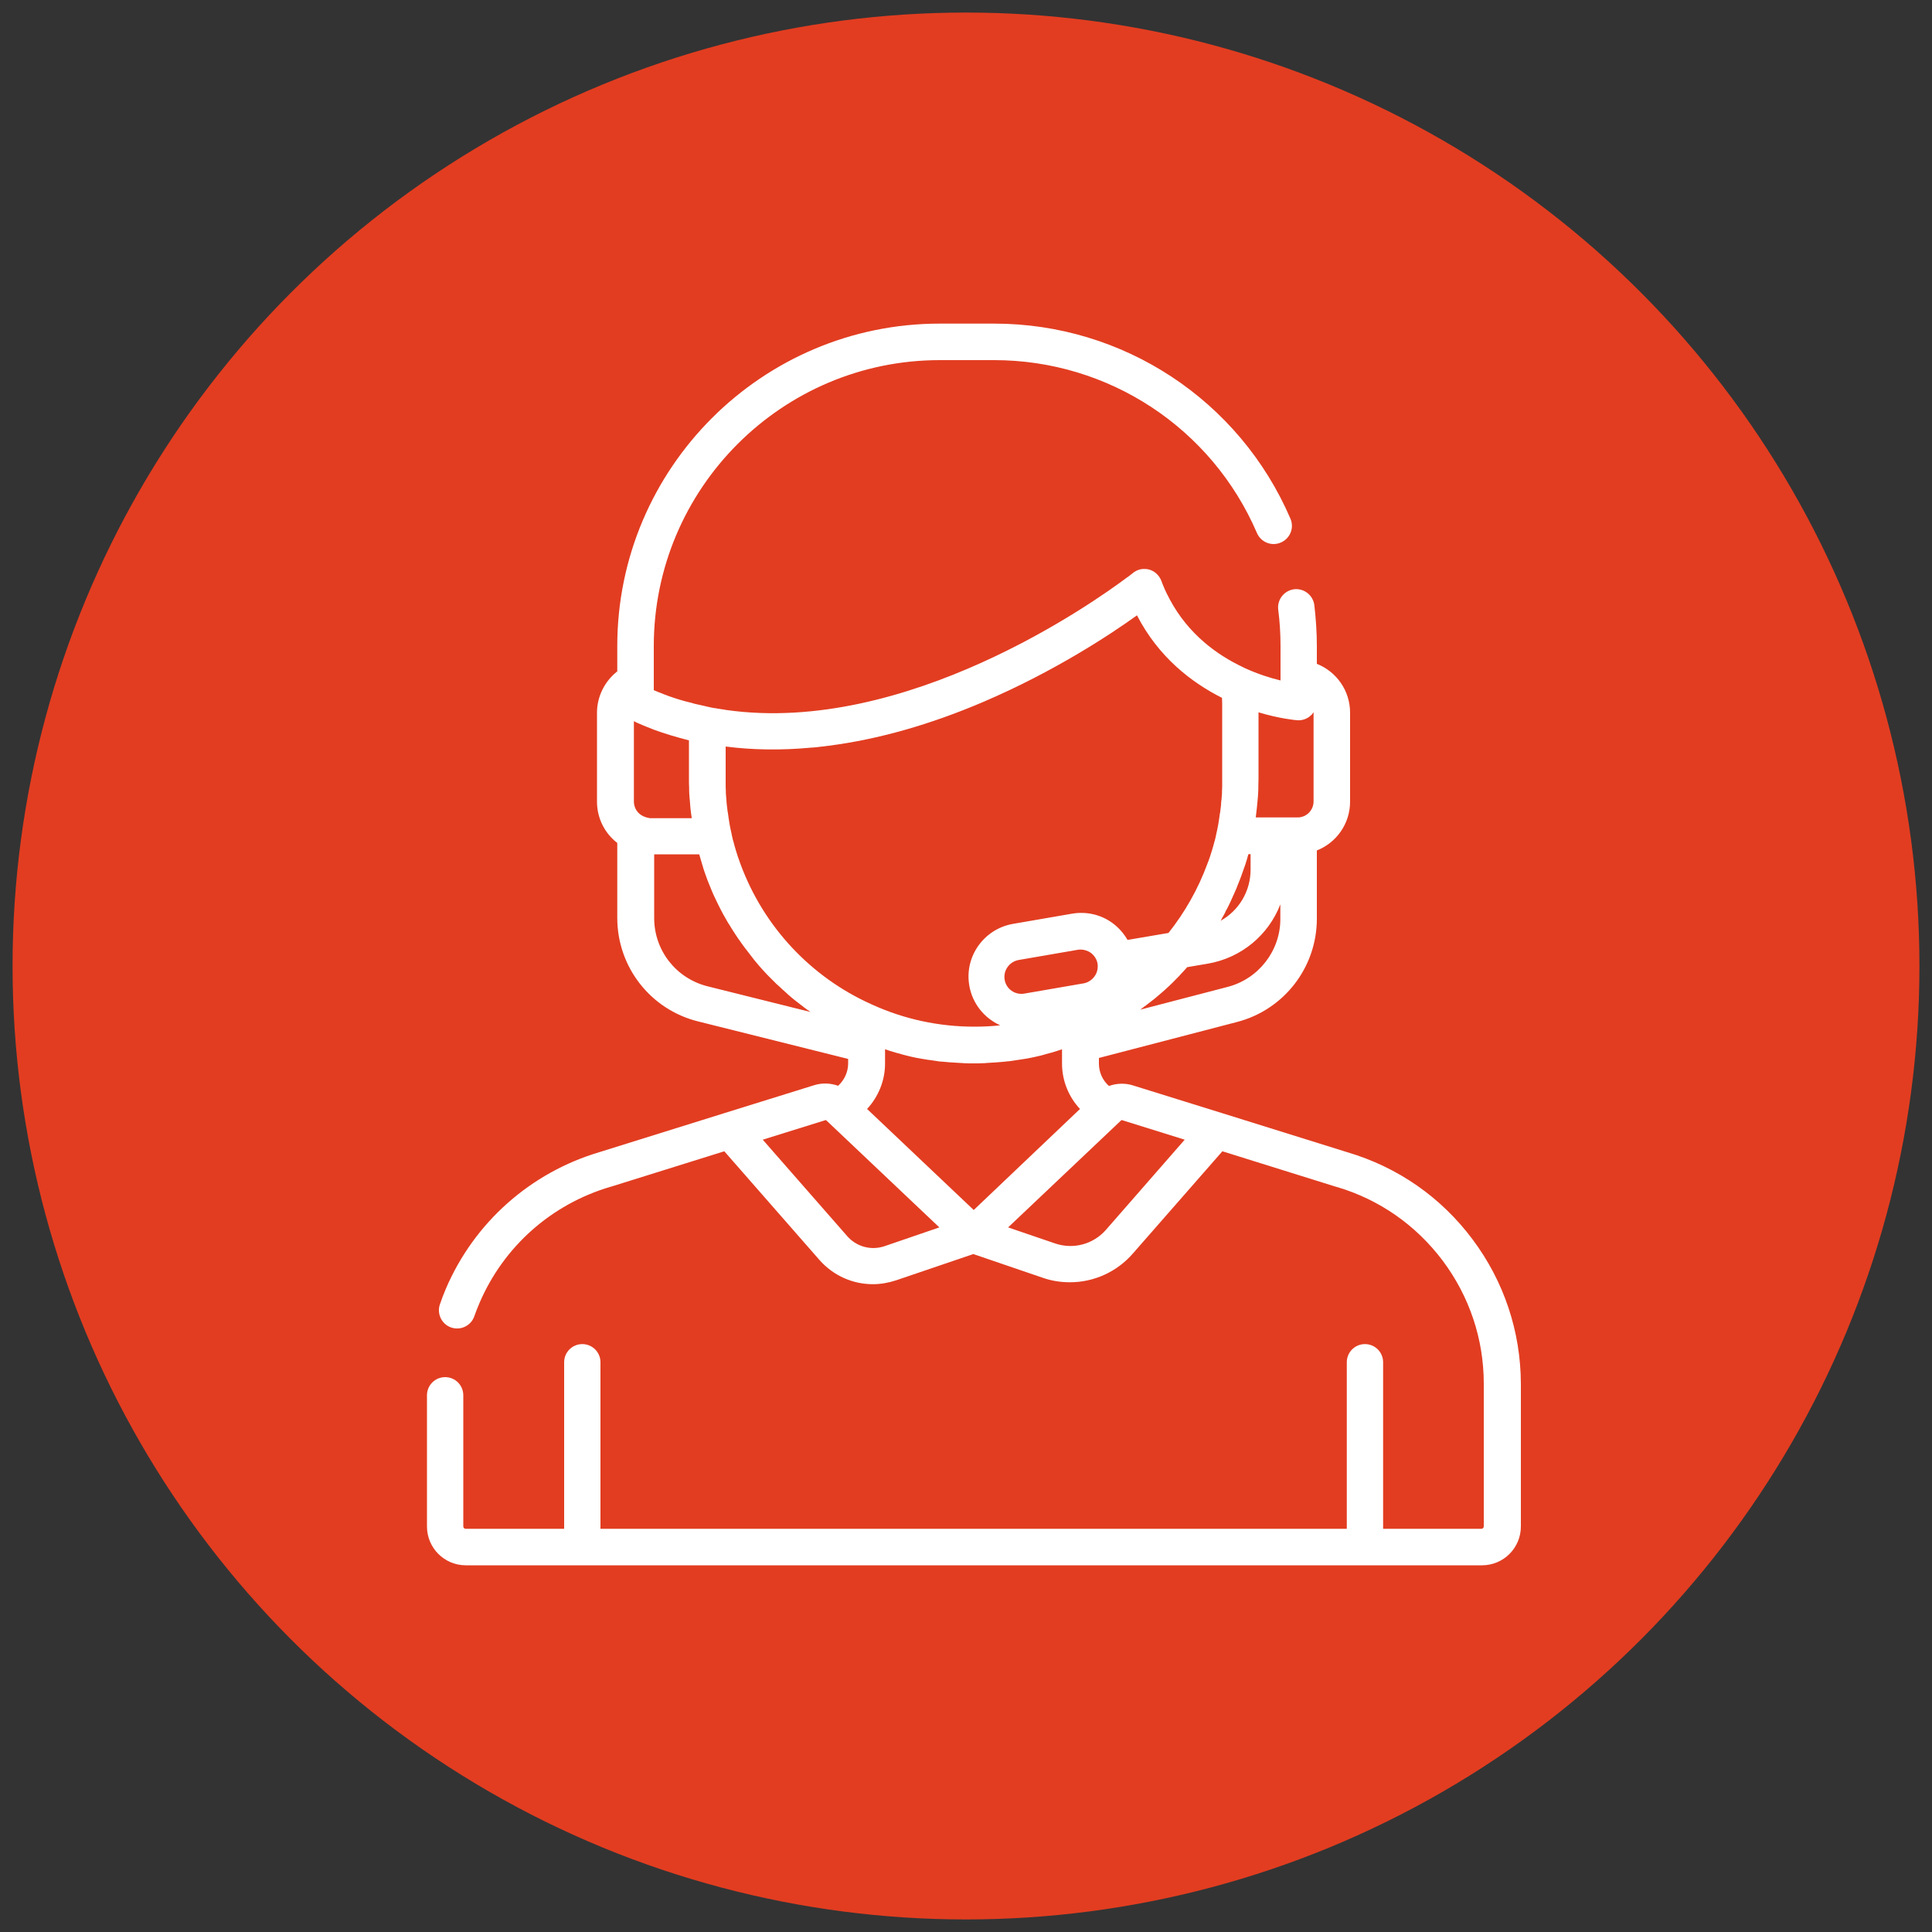
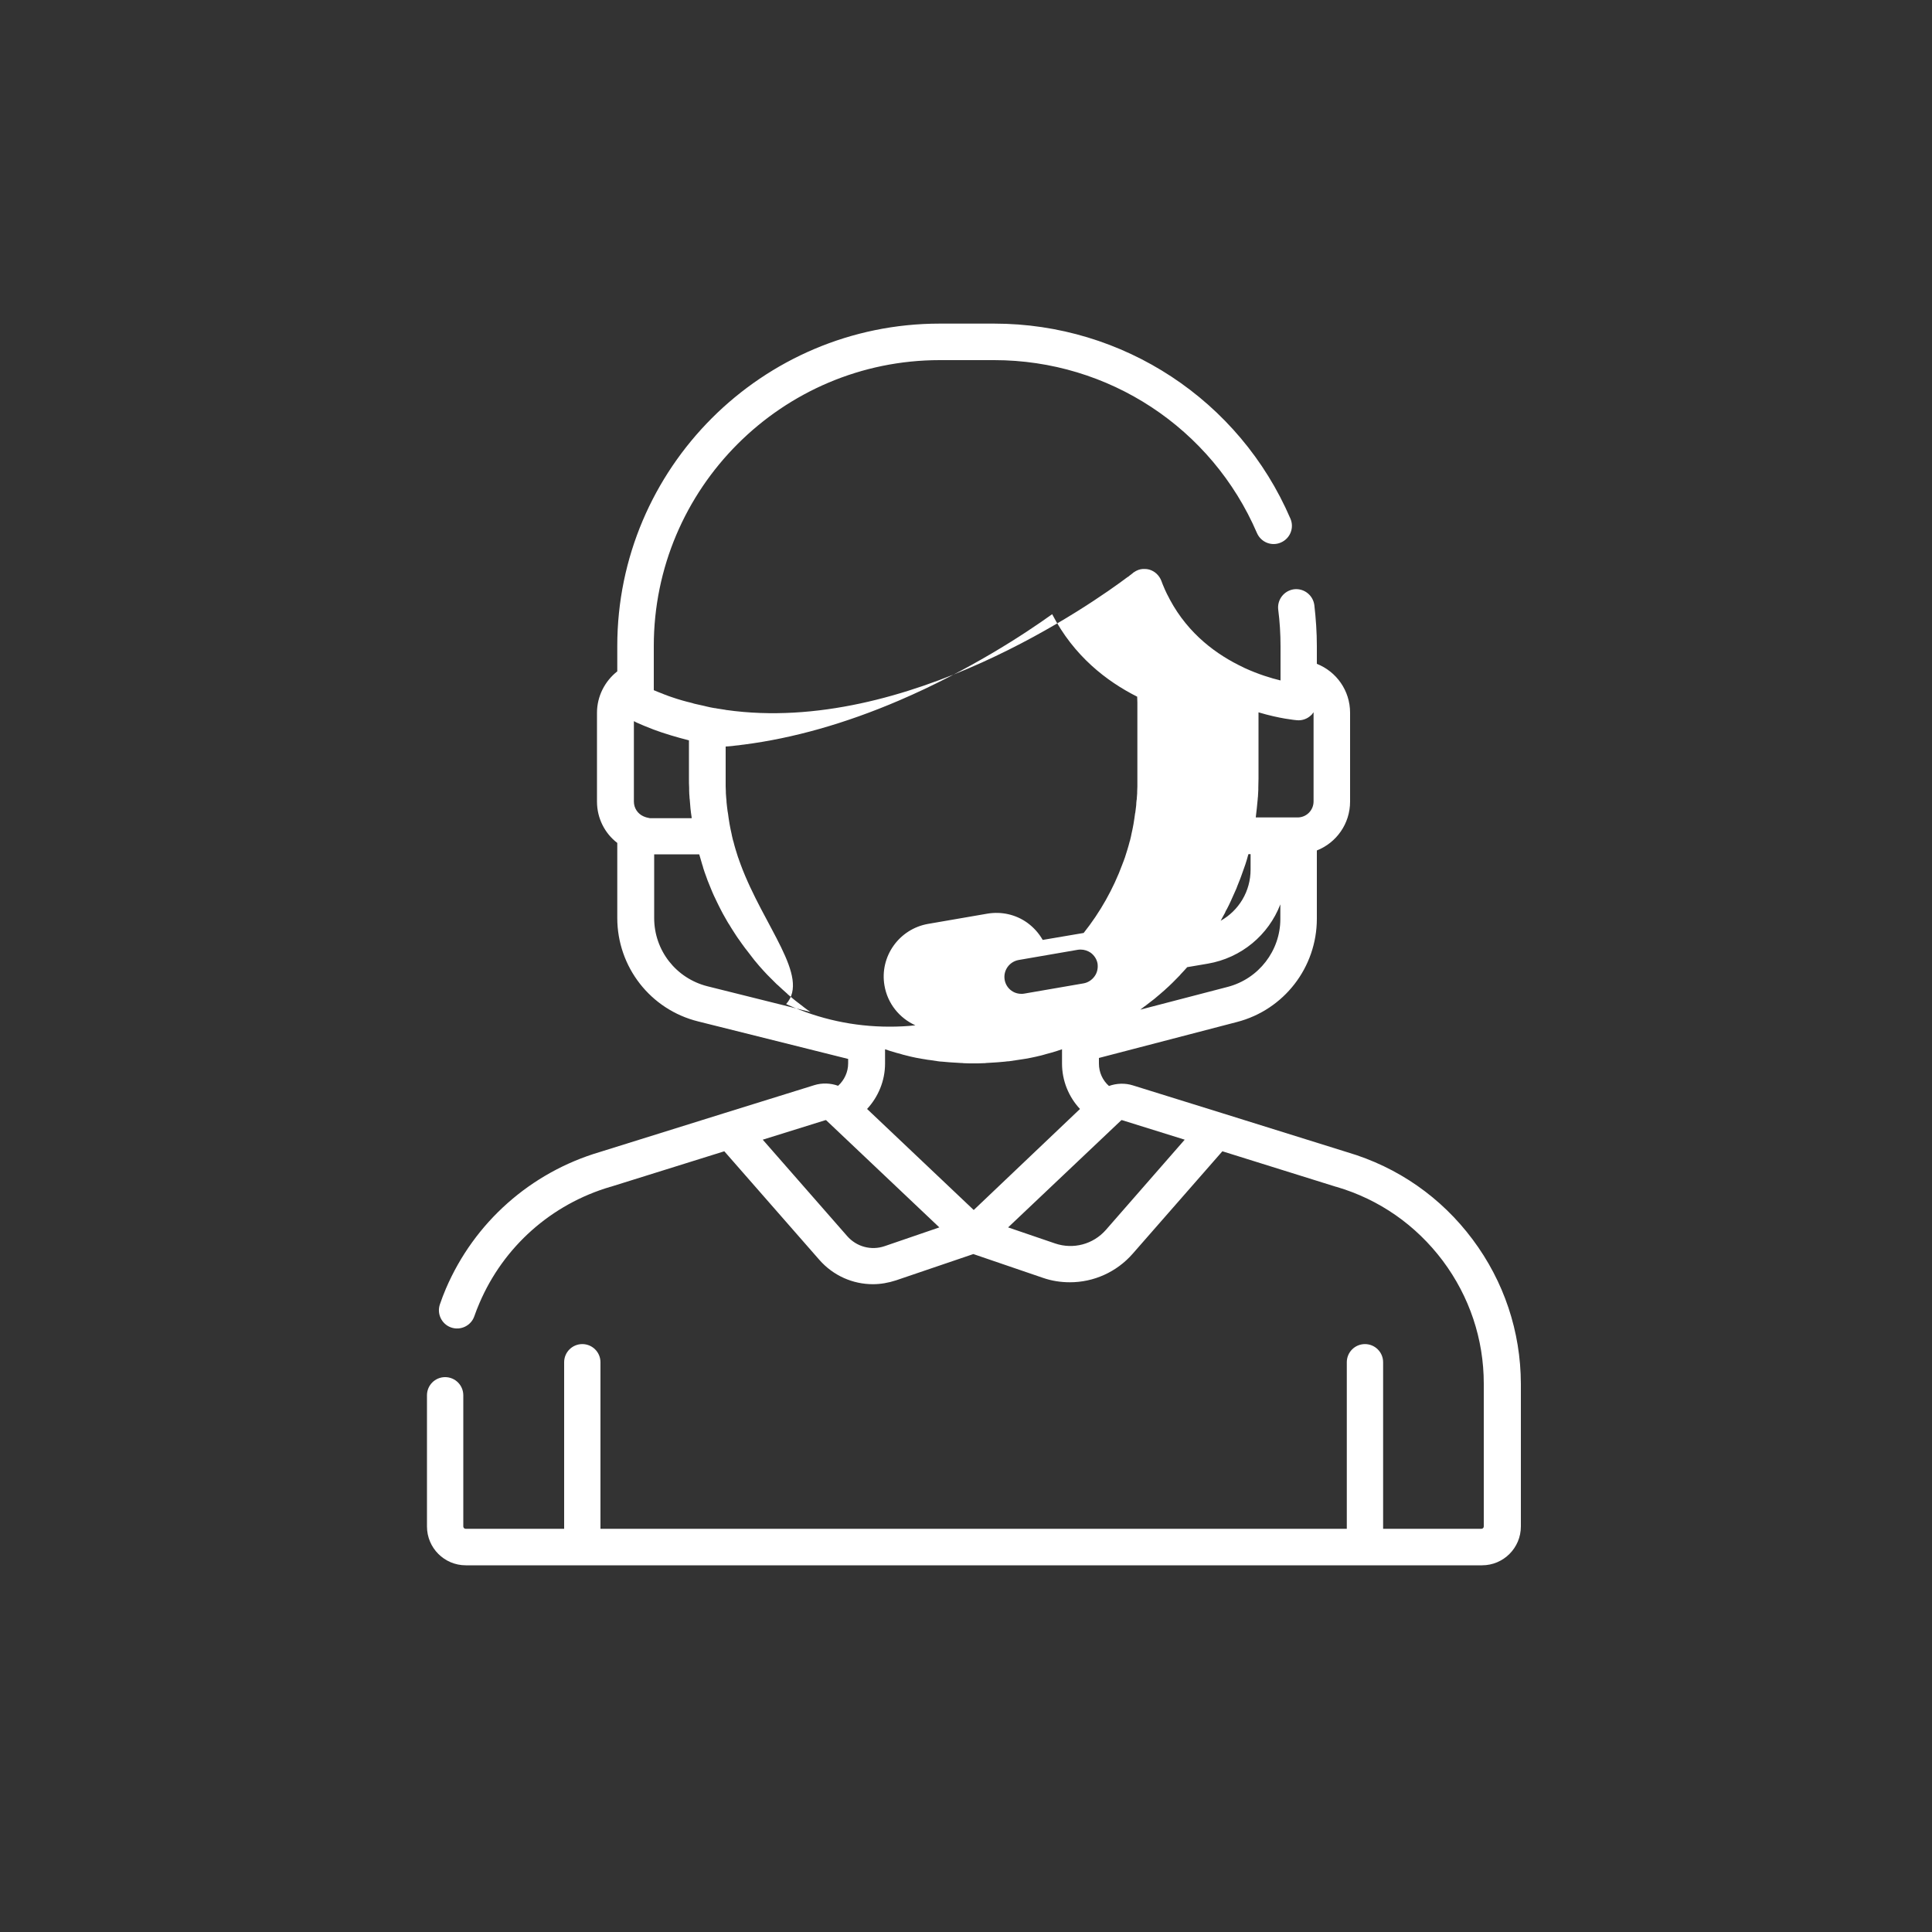
<svg xmlns="http://www.w3.org/2000/svg" version="1.1" id="Layer_1" x="0px" y="0px" viewBox="0 0 1000 1000" style="enable-background:new 0 0 1000 1000;" xml:space="preserve">
  <rect x="0" y="0" width="1000" height="1000" fill="#333333" stroke="none" />
  <style type="text/css">
	.st0{fill:#E23D21;}
	.st1{fill:#FFFFFF;}
</style>
-   <circle class="st0" cx="500" cy="500" r="493.5" />
  <g>
    <g>
-       <path class="st1" d="M762.2,641.5c-16.3-21.8-38.7-37.4-64.8-45.1l-64.7-20.2c0,0,0,0,0,0l-46.3-14.4c-4.1-1.3-8.5-1.1-12.4,0.3    c-3.3-2.9-5.2-7.1-5.2-11.6v-2.9l71.4-18.6c24.4-6.3,41.4-28.3,41.4-53.5v-35.3c10.1-4,17.2-13.8,17.2-25.3v-46    c0-11.5-7.1-21.3-17.2-25.3v-9.2c0-7.1-0.5-14.2-1.3-21.2c-0.7-5.2-5.4-8.8-10.5-8.2c-5.2,0.7-8.8,5.4-8.2,10.5    c0.8,6.2,1.2,12.6,1.2,18.9v16.7v1.1c-5-1.2-11.5-3.2-18.5-6.4c-0.3-0.2-0.7-0.3-1-0.5c-13.3-6.3-28.1-16.9-37.8-35    c-0.1-0.3-0.3-0.5-0.4-0.8c-0.4-0.7-0.7-1.4-1.1-2.1c-0.3-0.6-0.5-1.1-0.8-1.7c-0.2-0.5-0.5-1-0.7-1.6c-0.5-1.2-1-2.3-1.4-3.5    c-1.1-2.8-3.4-5-6.3-5.8c-0.7-0.2-1.5-0.3-2.2-0.3c-0.1,0-0.3,0-0.4,0c-0.2,0-0.5,0-0.7,0c-1.6,0.1-3.2,0.7-4.6,1.7    c-0.2,0.1-0.4,0.2-0.5,0.4c0,0-0.2,0.1-0.4,0.3c0,0,0,0-0.1,0.1c-0.1,0.1-0.2,0.1-0.3,0.2c-0.1,0.1-0.1,0.1-0.2,0.2    c-0.1,0.1-0.2,0.1-0.3,0.2c-0.1,0.1-0.3,0.2-0.4,0.3c-0.1,0.1-0.2,0.1-0.2,0.2c-0.2,0.2-0.4,0.3-0.7,0.5c-0.1,0-0.1,0.1-0.2,0.1    c-17.4,13.1-114.5,81.9-207.6,68.8c-0.2,0-0.3,0-0.5-0.1c-1.5-0.2-3-0.5-4.5-0.7c-0.4-0.1-0.9-0.2-1.3-0.2    c-1.3-0.2-2.6-0.5-3.9-0.8c-0.4-0.1-0.8-0.2-1.2-0.3c-1.5-0.3-3-0.7-4.5-1c-0.6-0.1-1.2-0.3-1.8-0.5c-0.9-0.2-1.8-0.5-2.8-0.7    c-0.7-0.2-1.4-0.4-2.2-0.6c-1-0.3-2-0.6-3-0.9c-0.9-0.3-1.8-0.6-2.7-0.9c-1-0.3-2-0.7-3-1.1c-0.6-0.2-1.2-0.4-1.8-0.7    c-1.3-0.5-2.7-1-4-1.6c-0.1-0.1-0.2-0.1-0.4-0.1v-4.6v-18.3c0-81.6,66.4-148,148-148h28.2c59.2,0,112.6,35.1,136,89.5    c2.1,4.8,7.6,7,12.4,4.9c4.8-2.1,7-7.6,4.9-12.4c-26.4-61.3-86.6-100.9-153.3-100.9h-28.2c-92,0-166.9,74.9-166.9,166.9v13.1    c-6.5,5.1-10.5,13-10.5,21.4v46c0,8.7,4.1,16.5,10.5,21.4v38.8c0,25.4,17.2,47.5,41.9,53.6l77.6,19.4v2.3c0,4.5-2,8.7-5.2,11.6    c-3.9-1.4-8.3-1.6-12.4-0.3l-46.3,14.4c0,0,0,0,0,0l-64.7,20.2c-35.8,10.6-64.9,36.4-79.6,70.7c-1.1,2.6-2.2,5.4-3.1,8.1    c-1.7,4.9,0.9,10.3,5.8,12c4.9,1.7,10.3-0.9,12-5.8c0.8-2.3,1.7-4.6,2.7-6.9c12.5-29.2,37.2-51.1,67.7-60.1c0,0,0.1,0,0.1,0    l58.9-18.4l49.2,56.2c7.2,8.2,17.3,12.6,27.7,12.6c4,0,8-0.7,12-2l40-13.6l36,12.3c4.6,1.6,9.3,2.3,14,2.3    c12.2,0,24.1-5.2,32.5-14.8l46.4-53l58.9,18.4c0,0,0.1,0,0.1,0c22.2,6.5,41.2,19.8,55.1,38.3c13.8,18.5,21.2,40.5,21.2,63.6v73.9    c0,0.7-0.6,1.2-1.2,1.2h-50.9v-86.2c0-5.2-4.2-9.4-9.4-9.4c-5.2,0-9.4,4.2-9.4,9.4v86.2H310.8v-86.2c0-5.2-4.2-9.4-9.4-9.4    c-5.2,0-9.4,4.2-9.4,9.4v86.2H241c-0.7,0-1.2-0.6-1.2-1.2v-67.9c0-5.2-4.2-9.4-9.4-9.4c-5.2,0-9.4,4.2-9.4,9.4v67.9    c0,11.1,9,20.1,20.1,20.1h526c11.1,0,20.1-9,20.1-20.1v-73.9C787.1,689.2,778.5,663.3,762.2,641.5z M635.5,510.8l-45.3,11.8    c0.6-0.4,1.1-0.9,1.7-1.3c0.2-0.2,0.5-0.4,0.7-0.5c1.6-1.2,3.2-2.5,4.8-3.7c0.2-0.2,0.4-0.3,0.6-0.5c1.7-1.4,3.3-2.8,4.9-4.2    c0.1-0.1,0.2-0.1,0.2-0.2c2.6-2.3,5-4.7,7.4-7.2c0.2-0.2,0.4-0.4,0.5-0.6c1.2-1.2,2.3-2.5,3.5-3.8l10.6-1.8    c17.5-3,31.5-14.9,37.6-30.7v7.6h0C662.7,492.1,651.5,506.6,635.5,510.8z M650,422.9c0.4-3.1,0.7-6.2,1-9.4c0-0.3,0-0.6,0.1-1    c0.1-1.2,0.1-2.5,0.2-3.7c0-0.4,0-0.8,0-1.2c0-1.5,0.1-3.1,0.1-4.6v-34.3c11,3.3,19,4,20,4.1c0,0,0,0,0,0c0,0,0,0,0,0    c2.6,0.2,5.2-0.7,7.1-2.5c0.3-0.2,0.5-0.5,0.7-0.7c0.1-0.1,0.1-0.2,0.2-0.3c0.1-0.2,0.3-0.3,0.4-0.5c0,0,0,0,0.1-0.1    c0,0,0,0.1,0,0.1v46c0,4.5-3.5,8.1-7.9,8.3c-0.1,0-0.1,0-0.2,0c-0.1,0-0.3,0-0.5,0H650C650,423.2,650,423,650,422.9z M635.1,470.4    c0.7-1.3,1.3-2.6,1.9-3.9c0.3-0.7,0.6-1.3,0.9-2c0.6-1.3,1.1-2.5,1.7-3.8c0.3-0.7,0.6-1.3,0.8-2c0.5-1.2,0.9-2.3,1.4-3.5    c0.2-0.5,0.4-1.1,0.6-1.6c0.5-1.5,1.1-3,1.6-4.5c0.2-0.6,0.4-1.1,0.6-1.7c0.5-1.6,1-3.1,1.4-4.7c0.1-0.2,0.1-0.4,0.2-0.6h1.1v8    c0,11.3-6.1,21.2-15.5,26.5c0.2-0.4,0.5-0.8,0.7-1.3c0.5-1,1.1-1.9,1.6-2.9C634.3,471.7,634.7,471.1,635.1,470.4z M333,422.5    C333,422.5,333,422.5,333,422.5c-2.9-1.3-4.9-4.2-4.9-7.6v-41.6c0.3,0.1,0.6,0.2,0.8,0.4c0.4,0.2,0.9,0.4,1.3,0.6    c0.9,0.4,1.9,0.8,2.8,1.2c0.4,0.2,0.8,0.3,1.2,0.5c1.3,0.5,2.5,1,3.8,1.5c0.1,0,0.1,0,0.2,0.1c6,2.2,12.1,4,18.4,5.6v20    c0,1.5,0,3.1,0.1,4.6c0,0.4,0,0.8,0,1.2c0,1.2,0.1,2.5,0.2,3.7c0,0.3,0,0.6,0.1,1c0.2,3.2,0.5,6.3,1,9.4c0,0.1,0,0.2,0,0.4h-21.6    C335.2,423.3,334.1,423,333,422.5z M366.2,510.5c-16.3-4.1-27.6-18.6-27.6-35.3v-33h23.3c0.1,0.2,0.1,0.4,0.2,0.6    c0.5,1.6,0.9,3.2,1.4,4.8c0.2,0.6,0.4,1.1,0.5,1.7c0.5,1.5,1,3.1,1.6,4.6c0.2,0.6,0.4,1.1,0.6,1.7c0.5,1.3,1,2.5,1.5,3.7    c0.3,0.7,0.6,1.5,0.9,2.2c0.5,1.2,1,2.3,1.6,3.5c0.3,0.6,0.6,1.3,0.9,1.9c0.6,1.3,1.3,2.6,2,4c0.4,0.7,0.7,1.4,1.1,2.1    c0.7,1.2,1.4,2.5,2.1,3.7c0.4,0.7,0.8,1.4,1.3,2.1c0.5,0.9,1.1,1.8,1.6,2.6c0.7,1,1.3,2.1,2,3.1c0.5,0.7,0.9,1.4,1.4,2    c0.8,1.2,1.7,2.4,2.5,3.5c0.4,0.6,0.9,1.2,1.3,1.7c1,1.3,2,2.6,3,3.9c0.3,0.4,0.7,0.9,1,1.3c0.7,0.8,1.4,1.7,2.1,2.5    c0.2,0.2,0.3,0.4,0.5,0.6c1.3,1.5,2.7,3,4.1,4.5c0.2,0.2,0.5,0.5,0.7,0.7c1.4,1.4,2.8,2.8,4.2,4.2c0.2,0.2,0.5,0.4,0.7,0.6    c1.5,1.4,3,2.8,4.5,4.1c0.2,0.2,0.4,0.3,0.5,0.5c2.6,2.3,5.3,4.4,8.1,6.5c0,0,0.1,0.1,0.1,0.1c1.2,0.9,2.4,1.8,3.6,2.6    L366.2,510.5z M383.3,447.3c0-0.1-0.1-0.2-0.1-0.3c-0.3-0.9-0.7-1.8-1-2.8c0-0.1,0-0.1-0.1-0.2c-0.9-2.8-1.8-5.6-2.5-8.5    c-0.1-0.2-0.1-0.4-0.2-0.6c-0.2-0.7-0.3-1.4-0.5-2.1c-0.1-0.5-0.2-1-0.3-1.5c-0.1-0.6-0.3-1.2-0.4-1.8c-0.1-0.5-0.2-1-0.3-1.5    c-0.1-0.5-0.2-1.1-0.3-1.6c-0.1-0.6-0.2-1.3-0.3-1.9c-0.1-0.4-0.1-0.9-0.2-1.3c-0.1-0.7-0.2-1.5-0.3-2.2c-0.1-0.4-0.1-0.7-0.2-1.1    c-0.1-0.8-0.2-1.6-0.3-2.4c0-0.3-0.1-0.6-0.1-0.9c-0.1-0.9-0.2-1.7-0.2-2.6c0-0.3-0.1-0.5-0.1-0.8c-0.1-0.9-0.1-1.8-0.2-2.7    c0-0.3,0-0.5,0-0.8c0-0.9-0.1-1.8-0.1-2.7c0-0.2,0-0.5,0-0.7c0-1.1,0-2.3,0-3.4v-16.5c14,1.8,28.7,2,43.9,0.6c0.5,0,1-0.1,1.5-0.1    c1.2-0.1,2.5-0.2,3.7-0.4c1.1-0.1,2.2-0.2,3.3-0.4c0.3,0,0.6-0.1,0.9-0.1c25.6-3.3,52.5-10.9,80.3-22.8    c36.4-15.6,65.1-34.5,79.3-44.7c11.2,21.7,28.3,34.8,44,42.7c0,1,0.1,2,0.1,3V403c0,1.1,0,2.3,0,3.4c0,0.2,0,0.5,0,0.7    c0,0.9-0.1,1.8-0.1,2.7c0,0.3,0,0.5,0,0.8c-0.1,0.9-0.1,1.8-0.2,2.7c0,0.3,0,0.5-0.1,0.8c-0.1,0.9-0.2,1.7-0.2,2.6    c0,0.3-0.1,0.6-0.1,0.9c-0.1,0.8-0.2,1.6-0.3,2.4c0,0.4-0.1,0.7-0.2,1.1c-0.1,0.7-0.2,1.5-0.3,2.2c-0.1,0.4-0.1,0.9-0.2,1.3    c-0.1,0.6-0.2,1.3-0.3,1.9c-0.1,0.5-0.2,1.1-0.3,1.6c-0.1,0.5-0.2,1-0.3,1.5c-0.1,0.6-0.3,1.2-0.4,1.8c-0.1,0.5-0.2,1-0.3,1.5    c-0.2,0.7-0.3,1.4-0.5,2.1c-0.1,0.2-0.1,0.4-0.2,0.6c-0.7,2.8-1.6,5.6-2.5,8.4c0,0.1,0,0.1-0.1,0.2c-0.3,0.9-0.6,1.8-1,2.7    c0,0.1-0.1,0.2-0.1,0.3c-4.8,13-11.6,25-20.1,35.7l-21.2,3.6c-2-3.5-4.7-6.5-8-8.9c-6-4.3-13.4-5.9-20.6-4.7l-30.7,5.3    c-15,2.6-25.2,16.9-22.6,31.9c1.6,9.4,7.8,16.9,16,20.6c-4.4,0.5-8.9,0.7-13.4,0.7c-18.7,0-36.4-4-52.4-11.2    c-0.4-0.2-0.7-0.3-1.1-0.5C419.5,505.6,395.2,479.5,383.3,447.3z M566.5,505.4c-1.4,1.9-3.4,3.2-5.7,3.6l-30.7,5.3    c-0.5,0.1-1,0.1-1.5,0.1c-4.3,0-7.9-3.1-8.6-7.3c-0.8-4.8,2.4-9.3,7.2-10.2l30.7-5.3c0.5-0.1,1-0.1,1.5-0.1c1.8,0,3.6,0.6,5.1,1.6    c1.9,1.4,3.2,3.4,3.6,5.7C568.4,501.2,567.9,503.5,566.5,505.4z M457.9,645c-7,2.4-14.6,0.3-19.4-5.2l-43.7-49.9l32.4-10.1    c0.2-0.1,0.4,0,0.5,0.1l58.5,55.4L457.9,645z M448.8,574c5.8-6.3,9.3-14.6,9.3-23.5v-7.4c0.6,0.2,1.2,0.4,1.8,0.6    c0.3,0.1,0.6,0.2,0.9,0.3c1.9,0.6,3.7,1.1,5.6,1.6c0.3,0.1,0.7,0.2,1,0.3c1.1,0.3,2.1,0.5,3.2,0.8c0.3,0.1,0.5,0.1,0.8,0.2    c1.8,0.4,3.6,0.8,5.5,1.1c0.6,0.1,1.3,0.2,1.9,0.3c0.9,0.2,1.8,0.3,2.7,0.4c1.3,0.2,2.7,0.4,4,0.6c0.7,0.1,1.4,0.2,2.1,0.2    c1.1,0.1,2.3,0.2,3.4,0.3c0.5,0,1,0.1,1.4,0.1c1.6,0.1,3.2,0.2,4.9,0.3c0.5,0,0.9,0,1.4,0.1c1.7,0.1,3.4,0.1,5.2,0.1    s3.5,0,5.2-0.1c0.5,0,0.9,0,1.4-0.1c1.6-0.1,3.2-0.2,4.9-0.3c0.5,0,1-0.1,1.4-0.1c1.2-0.1,2.3-0.2,3.4-0.3    c0.7-0.1,1.4-0.2,2.1-0.2c1.4-0.2,2.7-0.4,4-0.6c0.9-0.1,1.8-0.3,2.7-0.4c0.6-0.1,1.3-0.2,1.9-0.3c1.8-0.3,3.7-0.7,5.5-1.1    c0.3-0.1,0.5-0.1,0.8-0.2c1.1-0.2,2.1-0.5,3.2-0.8c0.3-0.1,0.7-0.2,1-0.3c1.9-0.5,3.8-1,5.6-1.6c0.3-0.1,0.6-0.2,0.9-0.3    c0.6-0.2,1.2-0.4,1.8-0.6v7.4c0,8.8,3.4,17.2,9.3,23.5L504,626.3L448.8,574z M572.4,636.6c-6.6,7.5-16.9,10.2-26.3,7l-24.3-8.3    l58.5-55.4c0.1-0.1,0.3-0.2,0.5-0.1l32.4,10.1L572.4,636.6z" />
+       <path class="st1" d="M762.2,641.5c-16.3-21.8-38.7-37.4-64.8-45.1l-64.7-20.2c0,0,0,0,0,0l-46.3-14.4c-4.1-1.3-8.5-1.1-12.4,0.3    c-3.3-2.9-5.2-7.1-5.2-11.6v-2.9l71.4-18.6c24.4-6.3,41.4-28.3,41.4-53.5v-35.3c10.1-4,17.2-13.8,17.2-25.3v-46    c0-11.5-7.1-21.3-17.2-25.3v-9.2c0-7.1-0.5-14.2-1.3-21.2c-0.7-5.2-5.4-8.8-10.5-8.2c-5.2,0.7-8.8,5.4-8.2,10.5    c0.8,6.2,1.2,12.6,1.2,18.9v16.7v1.1c-5-1.2-11.5-3.2-18.5-6.4c-0.3-0.2-0.7-0.3-1-0.5c-13.3-6.3-28.1-16.9-37.8-35    c-0.1-0.3-0.3-0.5-0.4-0.8c-0.4-0.7-0.7-1.4-1.1-2.1c-0.3-0.6-0.5-1.1-0.8-1.7c-0.2-0.5-0.5-1-0.7-1.6c-0.5-1.2-1-2.3-1.4-3.5    c-1.1-2.8-3.4-5-6.3-5.8c-0.7-0.2-1.5-0.3-2.2-0.3c-0.1,0-0.3,0-0.4,0c-0.2,0-0.5,0-0.7,0c-1.6,0.1-3.2,0.7-4.6,1.7    c-0.2,0.1-0.4,0.2-0.5,0.4c0,0-0.2,0.1-0.4,0.3c0,0,0,0-0.1,0.1c-0.1,0.1-0.2,0.1-0.3,0.2c-0.1,0.1-0.1,0.1-0.2,0.2    c-0.1,0.1-0.2,0.1-0.3,0.2c-0.1,0.1-0.3,0.2-0.4,0.3c-0.1,0.1-0.2,0.1-0.2,0.2c-0.2,0.2-0.4,0.3-0.7,0.5c-0.1,0-0.1,0.1-0.2,0.1    c-17.4,13.1-114.5,81.9-207.6,68.8c-0.2,0-0.3,0-0.5-0.1c-1.5-0.2-3-0.5-4.5-0.7c-0.4-0.1-0.9-0.2-1.3-0.2    c-1.3-0.2-2.6-0.5-3.9-0.8c-0.4-0.1-0.8-0.2-1.2-0.3c-1.5-0.3-3-0.7-4.5-1c-0.6-0.1-1.2-0.3-1.8-0.5c-0.9-0.2-1.8-0.5-2.8-0.7    c-0.7-0.2-1.4-0.4-2.2-0.6c-1-0.3-2-0.6-3-0.9c-0.9-0.3-1.8-0.6-2.7-0.9c-1-0.3-2-0.7-3-1.1c-0.6-0.2-1.2-0.4-1.8-0.7    c-1.3-0.5-2.7-1-4-1.6c-0.1-0.1-0.2-0.1-0.4-0.1v-4.6v-18.3c0-81.6,66.4-148,148-148h28.2c59.2,0,112.6,35.1,136,89.5    c2.1,4.8,7.6,7,12.4,4.9c4.8-2.1,7-7.6,4.9-12.4c-26.4-61.3-86.6-100.9-153.3-100.9h-28.2c-92,0-166.9,74.9-166.9,166.9v13.1    c-6.5,5.1-10.5,13-10.5,21.4v46c0,8.7,4.1,16.5,10.5,21.4v38.8c0,25.4,17.2,47.5,41.9,53.6l77.6,19.4v2.3c0,4.5-2,8.7-5.2,11.6    c-3.9-1.4-8.3-1.6-12.4-0.3l-46.3,14.4c0,0,0,0,0,0l-64.7,20.2c-35.8,10.6-64.9,36.4-79.6,70.7c-1.1,2.6-2.2,5.4-3.1,8.1    c-1.7,4.9,0.9,10.3,5.8,12c4.9,1.7,10.3-0.9,12-5.8c0.8-2.3,1.7-4.6,2.7-6.9c12.5-29.2,37.2-51.1,67.7-60.1c0,0,0.1,0,0.1,0    l58.9-18.4l49.2,56.2c7.2,8.2,17.3,12.6,27.7,12.6c4,0,8-0.7,12-2l40-13.6l36,12.3c4.6,1.6,9.3,2.3,14,2.3    c12.2,0,24.1-5.2,32.5-14.8l46.4-53l58.9,18.4c0,0,0.1,0,0.1,0c22.2,6.5,41.2,19.8,55.1,38.3c13.8,18.5,21.2,40.5,21.2,63.6v73.9    c0,0.7-0.6,1.2-1.2,1.2h-50.9v-86.2c0-5.2-4.2-9.4-9.4-9.4c-5.2,0-9.4,4.2-9.4,9.4v86.2H310.8v-86.2c0-5.2-4.2-9.4-9.4-9.4    c-5.2,0-9.4,4.2-9.4,9.4v86.2H241c-0.7,0-1.2-0.6-1.2-1.2v-67.9c0-5.2-4.2-9.4-9.4-9.4c-5.2,0-9.4,4.2-9.4,9.4v67.9    c0,11.1,9,20.1,20.1,20.1h526c11.1,0,20.1-9,20.1-20.1v-73.9C787.1,689.2,778.5,663.3,762.2,641.5z M635.5,510.8l-45.3,11.8    c0.6-0.4,1.1-0.9,1.7-1.3c0.2-0.2,0.5-0.4,0.7-0.5c1.6-1.2,3.2-2.5,4.8-3.7c0.2-0.2,0.4-0.3,0.6-0.5c1.7-1.4,3.3-2.8,4.9-4.2    c0.1-0.1,0.2-0.1,0.2-0.2c2.6-2.3,5-4.7,7.4-7.2c0.2-0.2,0.4-0.4,0.5-0.6c1.2-1.2,2.3-2.5,3.5-3.8l10.6-1.8    c17.5-3,31.5-14.9,37.6-30.7v7.6h0C662.7,492.1,651.5,506.6,635.5,510.8z M650,422.9c0.4-3.1,0.7-6.2,1-9.4c0-0.3,0-0.6,0.1-1    c0.1-1.2,0.1-2.5,0.2-3.7c0-0.4,0-0.8,0-1.2c0-1.5,0.1-3.1,0.1-4.6v-34.3c11,3.3,19,4,20,4.1c0,0,0,0,0,0c0,0,0,0,0,0    c2.6,0.2,5.2-0.7,7.1-2.5c0.3-0.2,0.5-0.5,0.7-0.7c0.1-0.1,0.1-0.2,0.2-0.3c0.1-0.2,0.3-0.3,0.4-0.5c0,0,0,0,0.1-0.1    c0,0,0,0.1,0,0.1v46c0,4.5-3.5,8.1-7.9,8.3c-0.1,0-0.1,0-0.2,0c-0.1,0-0.3,0-0.5,0H650C650,423.2,650,423,650,422.9z M635.1,470.4    c0.7-1.3,1.3-2.6,1.9-3.9c0.3-0.7,0.6-1.3,0.9-2c0.6-1.3,1.1-2.5,1.7-3.8c0.3-0.7,0.6-1.3,0.8-2c0.5-1.2,0.9-2.3,1.4-3.5    c0.2-0.5,0.4-1.1,0.6-1.6c0.5-1.5,1.1-3,1.6-4.5c0.2-0.6,0.4-1.1,0.6-1.7c0.5-1.6,1-3.1,1.4-4.7c0.1-0.2,0.1-0.4,0.2-0.6h1.1v8    c0,11.3-6.1,21.2-15.5,26.5c0.2-0.4,0.5-0.8,0.7-1.3c0.5-1,1.1-1.9,1.6-2.9C634.3,471.7,634.7,471.1,635.1,470.4z M333,422.5    C333,422.5,333,422.5,333,422.5c-2.9-1.3-4.9-4.2-4.9-7.6v-41.6c0.3,0.1,0.6,0.2,0.8,0.4c0.4,0.2,0.9,0.4,1.3,0.6    c0.9,0.4,1.9,0.8,2.8,1.2c0.4,0.2,0.8,0.3,1.2,0.5c1.3,0.5,2.5,1,3.8,1.5c0.1,0,0.1,0,0.2,0.1c6,2.2,12.1,4,18.4,5.6v20    c0,1.5,0,3.1,0.1,4.6c0,0.4,0,0.8,0,1.2c0,1.2,0.1,2.5,0.2,3.7c0,0.3,0,0.6,0.1,1c0.2,3.2,0.5,6.3,1,9.4c0,0.1,0,0.2,0,0.4h-21.6    C335.2,423.3,334.1,423,333,422.5z M366.2,510.5c-16.3-4.1-27.6-18.6-27.6-35.3v-33h23.3c0.1,0.2,0.1,0.4,0.2,0.6    c0.5,1.6,0.9,3.2,1.4,4.8c0.2,0.6,0.4,1.1,0.5,1.7c0.5,1.5,1,3.1,1.6,4.6c0.2,0.6,0.4,1.1,0.6,1.7c0.5,1.3,1,2.5,1.5,3.7    c0.3,0.7,0.6,1.5,0.9,2.2c0.5,1.2,1,2.3,1.6,3.5c0.3,0.6,0.6,1.3,0.9,1.9c0.6,1.3,1.3,2.6,2,4c0.4,0.7,0.7,1.4,1.1,2.1    c0.7,1.2,1.4,2.5,2.1,3.7c0.4,0.7,0.8,1.4,1.3,2.1c0.5,0.9,1.1,1.8,1.6,2.6c0.7,1,1.3,2.1,2,3.1c0.5,0.7,0.9,1.4,1.4,2    c0.8,1.2,1.7,2.4,2.5,3.5c0.4,0.6,0.9,1.2,1.3,1.7c1,1.3,2,2.6,3,3.9c0.3,0.4,0.7,0.9,1,1.3c0.7,0.8,1.4,1.7,2.1,2.5    c0.2,0.2,0.3,0.4,0.5,0.6c1.3,1.5,2.7,3,4.1,4.5c0.2,0.2,0.5,0.5,0.7,0.7c1.4,1.4,2.8,2.8,4.2,4.2c0.2,0.2,0.5,0.4,0.7,0.6    c1.5,1.4,3,2.8,4.5,4.1c0.2,0.2,0.4,0.3,0.5,0.5c2.6,2.3,5.3,4.4,8.1,6.5c0,0,0.1,0.1,0.1,0.1c1.2,0.9,2.4,1.8,3.6,2.6    L366.2,510.5z M383.3,447.3c0-0.1-0.1-0.2-0.1-0.3c-0.3-0.9-0.7-1.8-1-2.8c0-0.1,0-0.1-0.1-0.2c-0.9-2.8-1.8-5.6-2.5-8.5    c-0.1-0.2-0.1-0.4-0.2-0.6c-0.2-0.7-0.3-1.4-0.5-2.1c-0.1-0.5-0.2-1-0.3-1.5c-0.1-0.6-0.3-1.2-0.4-1.8c-0.1-0.5-0.2-1-0.3-1.5    c-0.1-0.5-0.2-1.1-0.3-1.6c-0.1-0.6-0.2-1.3-0.3-1.9c-0.1-0.4-0.1-0.9-0.2-1.3c-0.1-0.7-0.2-1.5-0.3-2.2c-0.1-0.4-0.1-0.7-0.2-1.1    c-0.1-0.8-0.2-1.6-0.3-2.4c0-0.3-0.1-0.6-0.1-0.9c-0.1-0.9-0.2-1.7-0.2-2.6c0-0.3-0.1-0.5-0.1-0.8c-0.1-0.9-0.1-1.8-0.2-2.7    c0-0.3,0-0.5,0-0.8c0-0.9-0.1-1.8-0.1-2.7c0-0.2,0-0.5,0-0.7c0-1.1,0-2.3,0-3.4v-16.5c0.5,0,1-0.1,1.5-0.1    c1.2-0.1,2.5-0.2,3.7-0.4c1.1-0.1,2.2-0.2,3.3-0.4c0.3,0,0.6-0.1,0.9-0.1c25.6-3.3,52.5-10.9,80.3-22.8    c36.4-15.6,65.1-34.5,79.3-44.7c11.2,21.7,28.3,34.8,44,42.7c0,1,0.1,2,0.1,3V403c0,1.1,0,2.3,0,3.4c0,0.2,0,0.5,0,0.7    c0,0.9-0.1,1.8-0.1,2.7c0,0.3,0,0.5,0,0.8c-0.1,0.9-0.1,1.8-0.2,2.7c0,0.3,0,0.5-0.1,0.8c-0.1,0.9-0.2,1.7-0.2,2.6    c0,0.3-0.1,0.6-0.1,0.9c-0.1,0.8-0.2,1.6-0.3,2.4c0,0.4-0.1,0.7-0.2,1.1c-0.1,0.7-0.2,1.5-0.3,2.2c-0.1,0.4-0.1,0.9-0.2,1.3    c-0.1,0.6-0.2,1.3-0.3,1.9c-0.1,0.5-0.2,1.1-0.3,1.6c-0.1,0.5-0.2,1-0.3,1.5c-0.1,0.6-0.3,1.2-0.4,1.8c-0.1,0.5-0.2,1-0.3,1.5    c-0.2,0.7-0.3,1.4-0.5,2.1c-0.1,0.2-0.1,0.4-0.2,0.6c-0.7,2.8-1.6,5.6-2.5,8.4c0,0.1,0,0.1-0.1,0.2c-0.3,0.9-0.6,1.8-1,2.7    c0,0.1-0.1,0.2-0.1,0.3c-4.8,13-11.6,25-20.1,35.7l-21.2,3.6c-2-3.5-4.7-6.5-8-8.9c-6-4.3-13.4-5.9-20.6-4.7l-30.7,5.3    c-15,2.6-25.2,16.9-22.6,31.9c1.6,9.4,7.8,16.9,16,20.6c-4.4,0.5-8.9,0.7-13.4,0.7c-18.7,0-36.4-4-52.4-11.2    c-0.4-0.2-0.7-0.3-1.1-0.5C419.5,505.6,395.2,479.5,383.3,447.3z M566.5,505.4c-1.4,1.9-3.4,3.2-5.7,3.6l-30.7,5.3    c-0.5,0.1-1,0.1-1.5,0.1c-4.3,0-7.9-3.1-8.6-7.3c-0.8-4.8,2.4-9.3,7.2-10.2l30.7-5.3c0.5-0.1,1-0.1,1.5-0.1c1.8,0,3.6,0.6,5.1,1.6    c1.9,1.4,3.2,3.4,3.6,5.7C568.4,501.2,567.9,503.5,566.5,505.4z M457.9,645c-7,2.4-14.6,0.3-19.4-5.2l-43.7-49.9l32.4-10.1    c0.2-0.1,0.4,0,0.5,0.1l58.5,55.4L457.9,645z M448.8,574c5.8-6.3,9.3-14.6,9.3-23.5v-7.4c0.6,0.2,1.2,0.4,1.8,0.6    c0.3,0.1,0.6,0.2,0.9,0.3c1.9,0.6,3.7,1.1,5.6,1.6c0.3,0.1,0.7,0.2,1,0.3c1.1,0.3,2.1,0.5,3.2,0.8c0.3,0.1,0.5,0.1,0.8,0.2    c1.8,0.4,3.6,0.8,5.5,1.1c0.6,0.1,1.3,0.2,1.9,0.3c0.9,0.2,1.8,0.3,2.7,0.4c1.3,0.2,2.7,0.4,4,0.6c0.7,0.1,1.4,0.2,2.1,0.2    c1.1,0.1,2.3,0.2,3.4,0.3c0.5,0,1,0.1,1.4,0.1c1.6,0.1,3.2,0.2,4.9,0.3c0.5,0,0.9,0,1.4,0.1c1.7,0.1,3.4,0.1,5.2,0.1    s3.5,0,5.2-0.1c0.5,0,0.9,0,1.4-0.1c1.6-0.1,3.2-0.2,4.9-0.3c0.5,0,1-0.1,1.4-0.1c1.2-0.1,2.3-0.2,3.4-0.3    c0.7-0.1,1.4-0.2,2.1-0.2c1.4-0.2,2.7-0.4,4-0.6c0.9-0.1,1.8-0.3,2.7-0.4c0.6-0.1,1.3-0.2,1.9-0.3c1.8-0.3,3.7-0.7,5.5-1.1    c0.3-0.1,0.5-0.1,0.8-0.2c1.1-0.2,2.1-0.5,3.2-0.8c0.3-0.1,0.7-0.2,1-0.3c1.9-0.5,3.8-1,5.6-1.6c0.3-0.1,0.6-0.2,0.9-0.3    c0.6-0.2,1.2-0.4,1.8-0.6v7.4c0,8.8,3.4,17.2,9.3,23.5L504,626.3L448.8,574z M572.4,636.6c-6.6,7.5-16.9,10.2-26.3,7l-24.3-8.3    l58.5-55.4c0.1-0.1,0.3-0.2,0.5-0.1l32.4,10.1L572.4,636.6z" />
    </g>
  </g>
</svg>